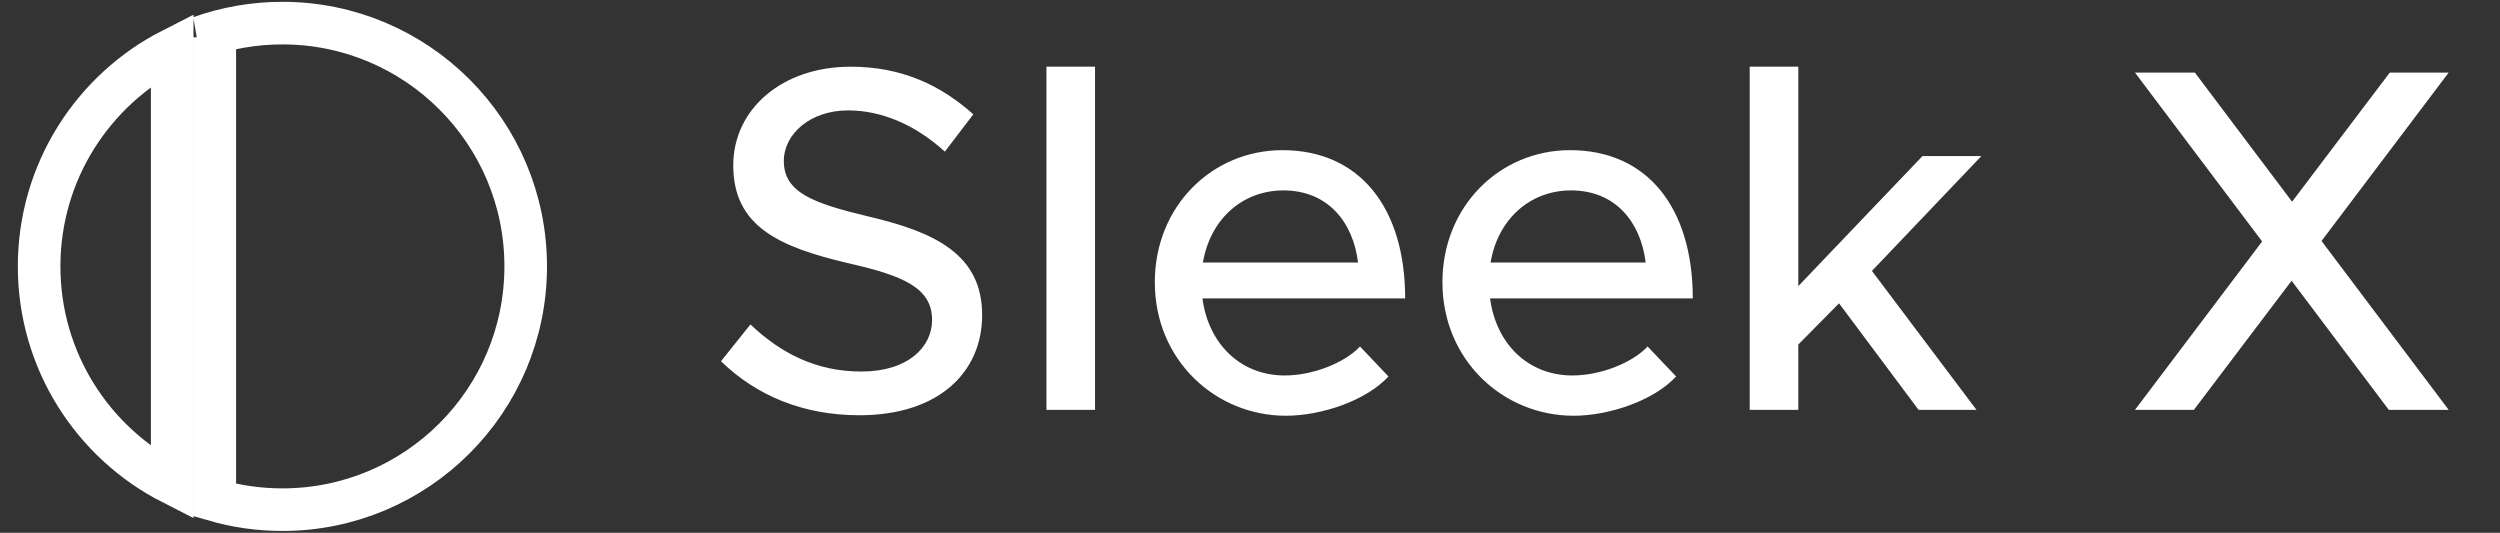
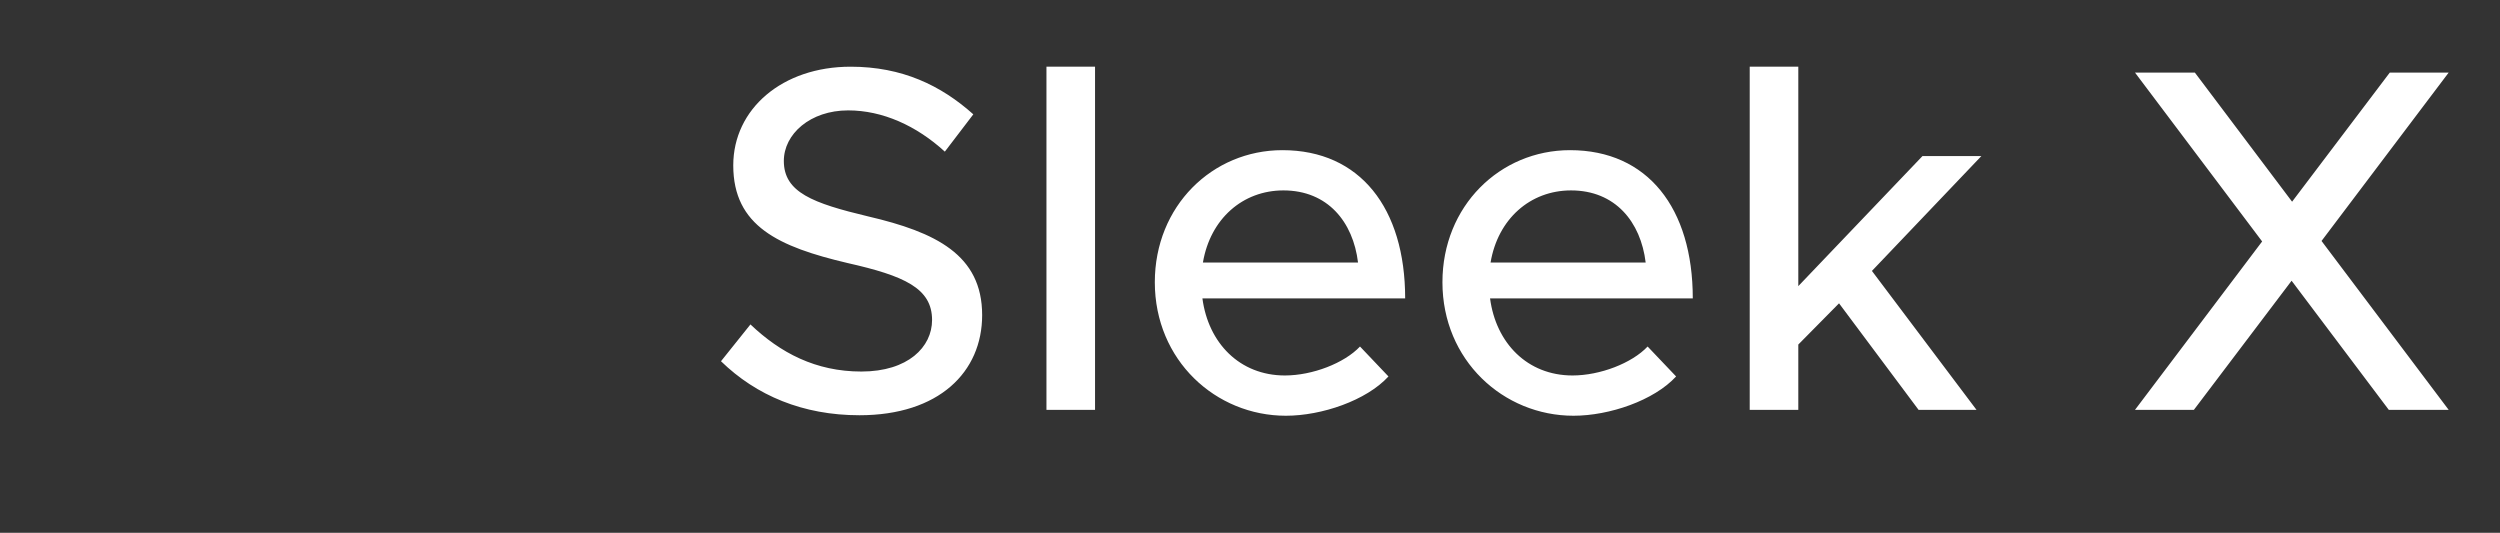
<svg xmlns="http://www.w3.org/2000/svg" width="122" height="26" viewBox="0 0 122 26" fill="none">
  <rect x="0" y="0" width="122" height="26" fill="#333333" stroke="none" />
  <g clip-path="url(#clip0_2951_253204)">
-     <path d="M1.909 13C1.909 8.379 4.549 4.375 8.403 2.413V23.587C4.549 21.625 1.909 17.621 1.909 13ZM10.482 24.408V1.818H9.782C11.032 1.371 12.378 1.128 13.781 1.128C20.338 1.128 25.654 6.443 25.654 13C25.654 19.557 20.338 24.872 13.781 24.872C12.636 24.872 11.529 24.71 10.482 24.408Z" stroke="white" stroke-width="2.078" />
    <path d="M41.94 20.264C45.821 20.264 47.929 18.155 47.929 15.377C47.929 12.43 45.653 11.328 42.371 10.562C39.664 9.915 38.251 9.388 38.251 7.855C38.251 6.537 39.544 5.387 41.389 5.387C43.066 5.387 44.719 6.13 46.108 7.4L47.498 5.579C45.916 4.166 44.024 3.255 41.509 3.255C38.179 3.255 35.783 5.315 35.783 8.07C35.783 11.041 38.011 12.047 41.365 12.837C44.12 13.46 45.485 14.059 45.485 15.616C45.485 16.934 44.312 18.131 42.036 18.131C39.808 18.131 38.083 17.221 36.622 15.832L35.184 17.628C36.909 19.305 39.185 20.264 41.94 20.264ZM51.067 20H53.438V3.255H51.067V20ZM62.703 18.323C60.499 18.323 58.966 16.742 58.678 14.562H68.572C68.572 10.154 66.368 7.328 62.583 7.328C59.157 7.328 56.355 10.059 56.355 13.772C56.355 17.581 59.325 20.288 62.751 20.288C64.5 20.288 66.68 19.545 67.757 18.371L66.368 16.91C65.602 17.724 64.044 18.323 62.703 18.323ZM62.631 9.292C64.787 9.292 66.033 10.825 66.272 12.813H58.702C59.062 10.681 60.643 9.292 62.631 9.292ZM76.739 18.323C74.535 18.323 73.002 16.742 72.715 14.562H82.608C82.608 10.154 80.404 7.328 76.619 7.328C73.194 7.328 70.391 10.059 70.391 13.772C70.391 17.581 73.362 20.288 76.787 20.288C78.536 20.288 80.716 19.545 81.794 18.371L80.404 16.91C79.638 17.724 78.081 18.323 76.739 18.323ZM76.667 9.292C78.823 9.292 80.069 10.825 80.309 12.813H72.739C73.098 10.681 74.679 9.292 76.667 9.292ZM85.386 20H87.757V16.814L89.745 14.802L93.626 20H96.453L91.35 13.221L96.692 7.615H93.818L87.757 13.963V3.255H85.386V20ZM119.495 3.543H116.621L111.854 9.843L107.11 3.543H104.188L110.392 11.783L104.188 20H107.062L111.83 13.7L116.573 20H119.495L113.291 11.759L119.495 3.543Z" fill="white" />
  </g>
  <defs>
    <clipPath id="clip0_2951_253204">
      <rect width="122" height="26" fill="white" />
    </clipPath>
  </defs>
</svg>